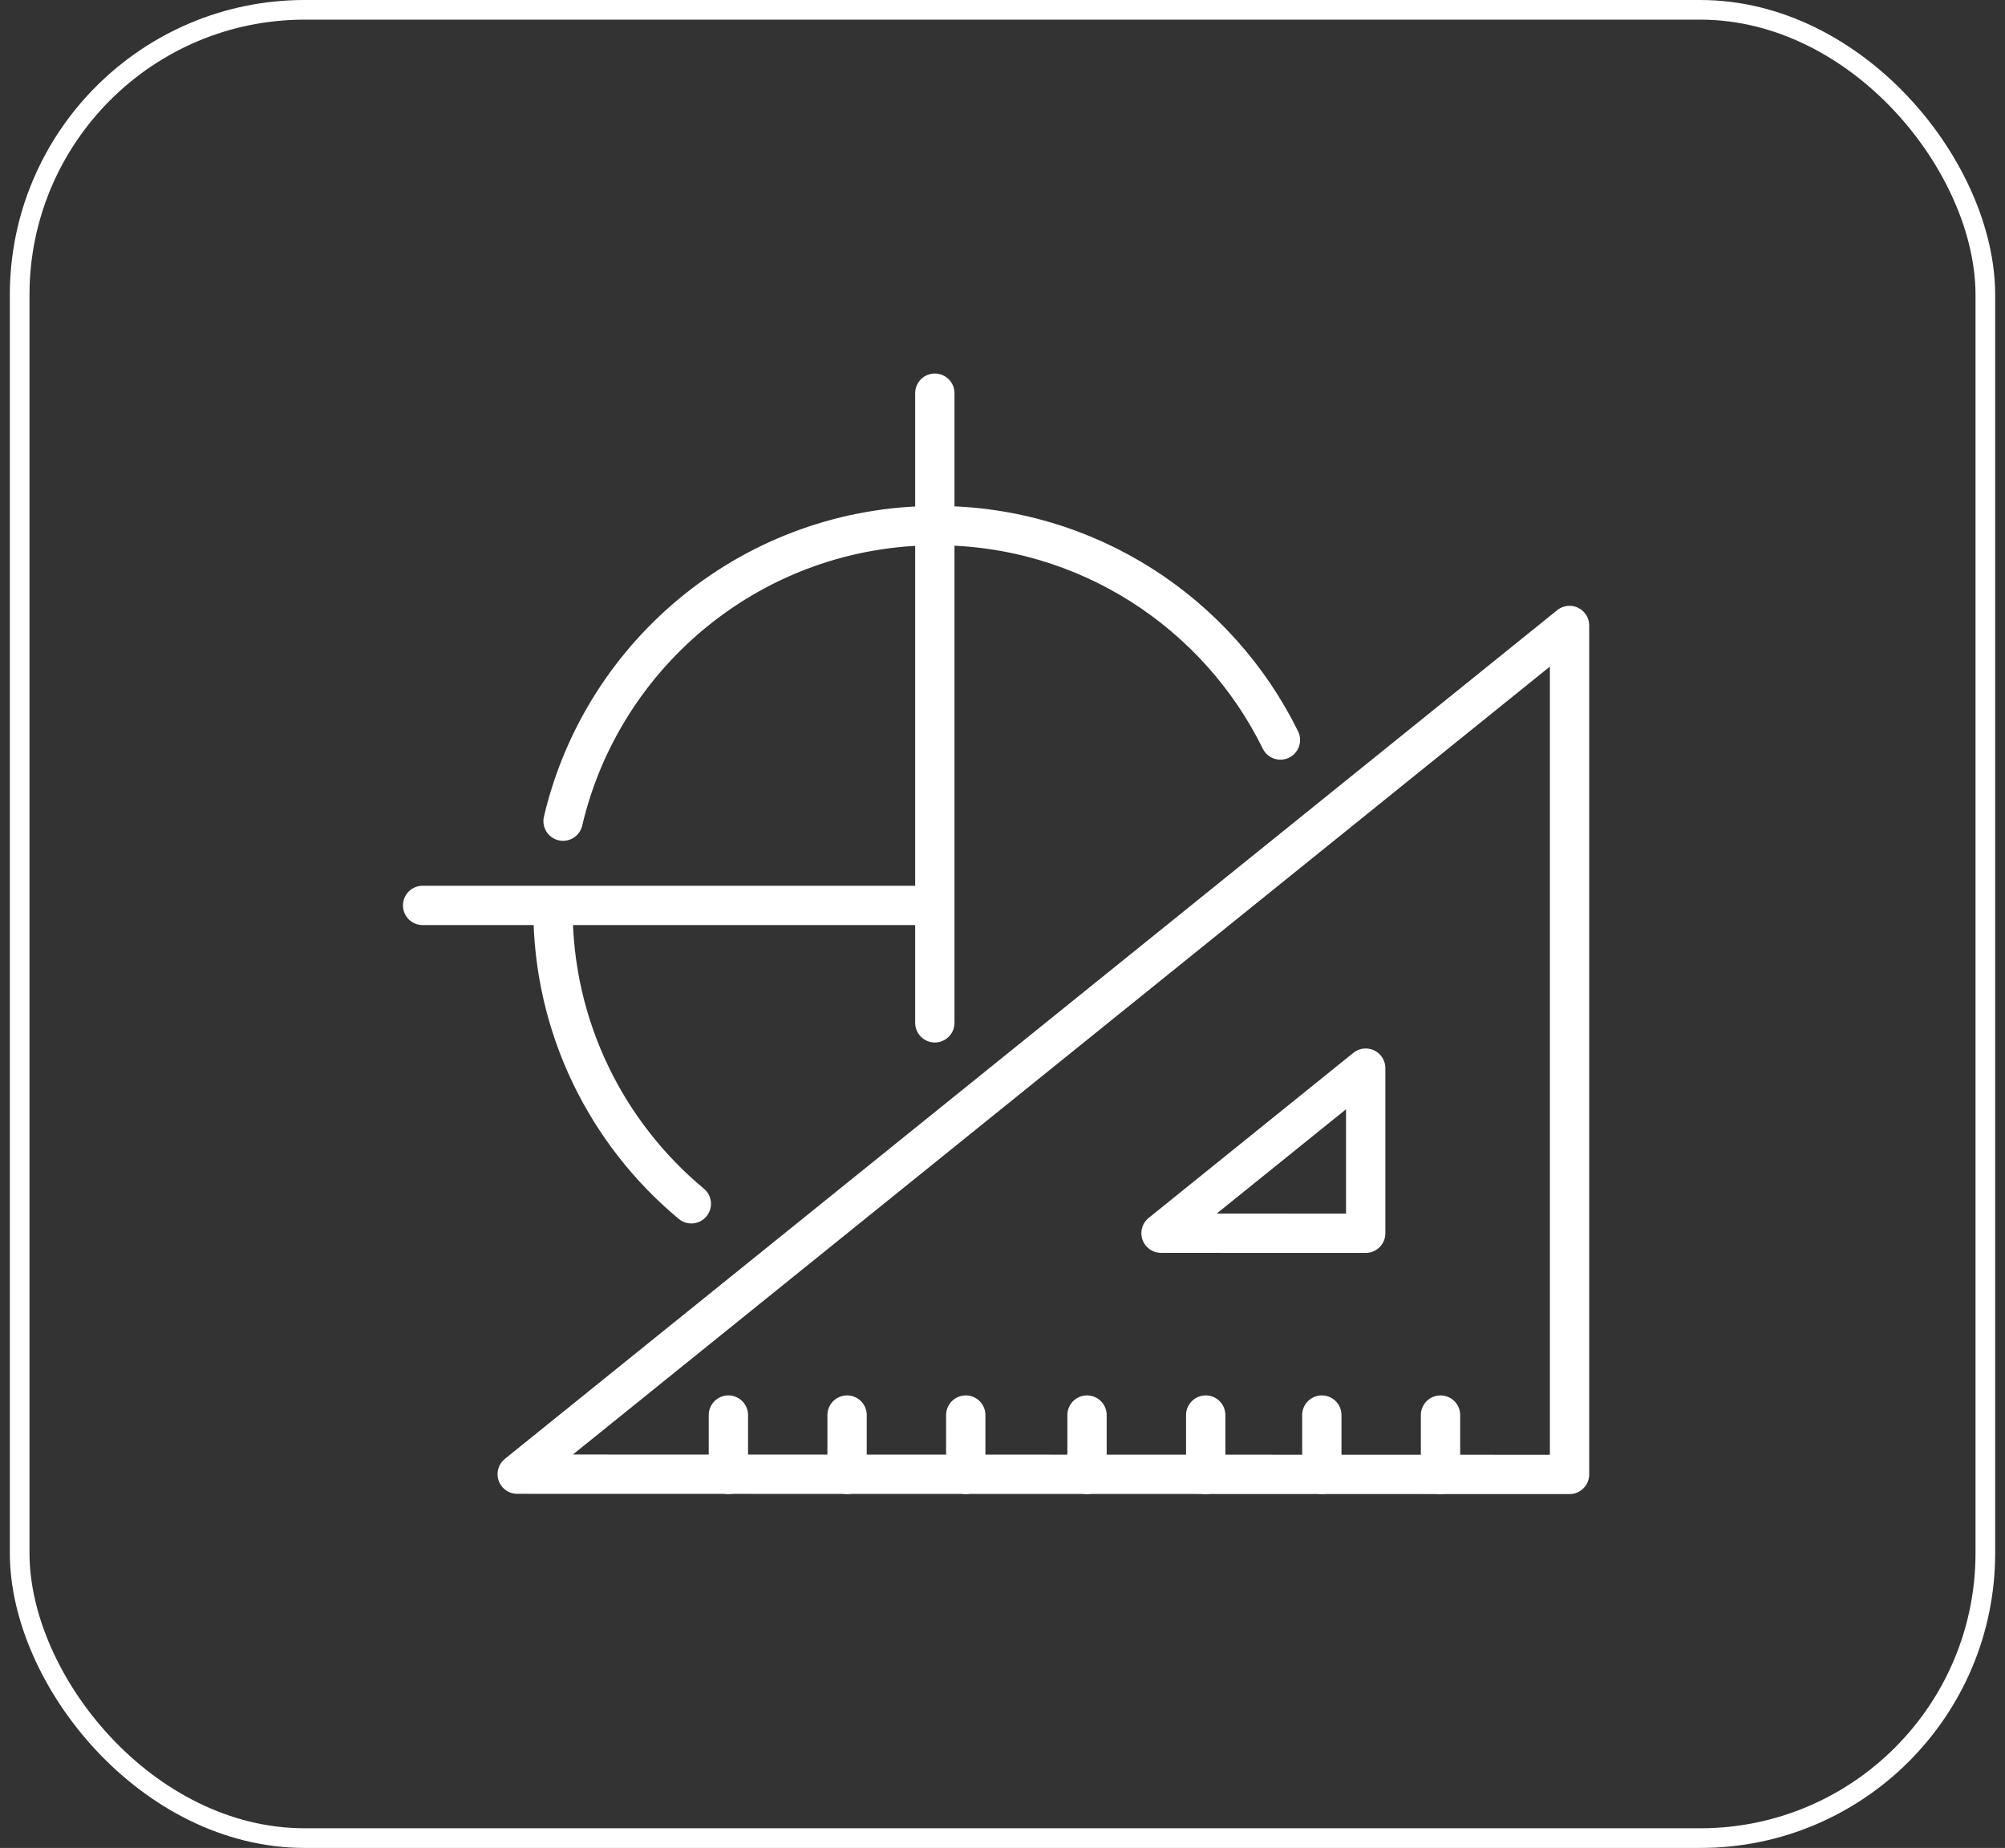
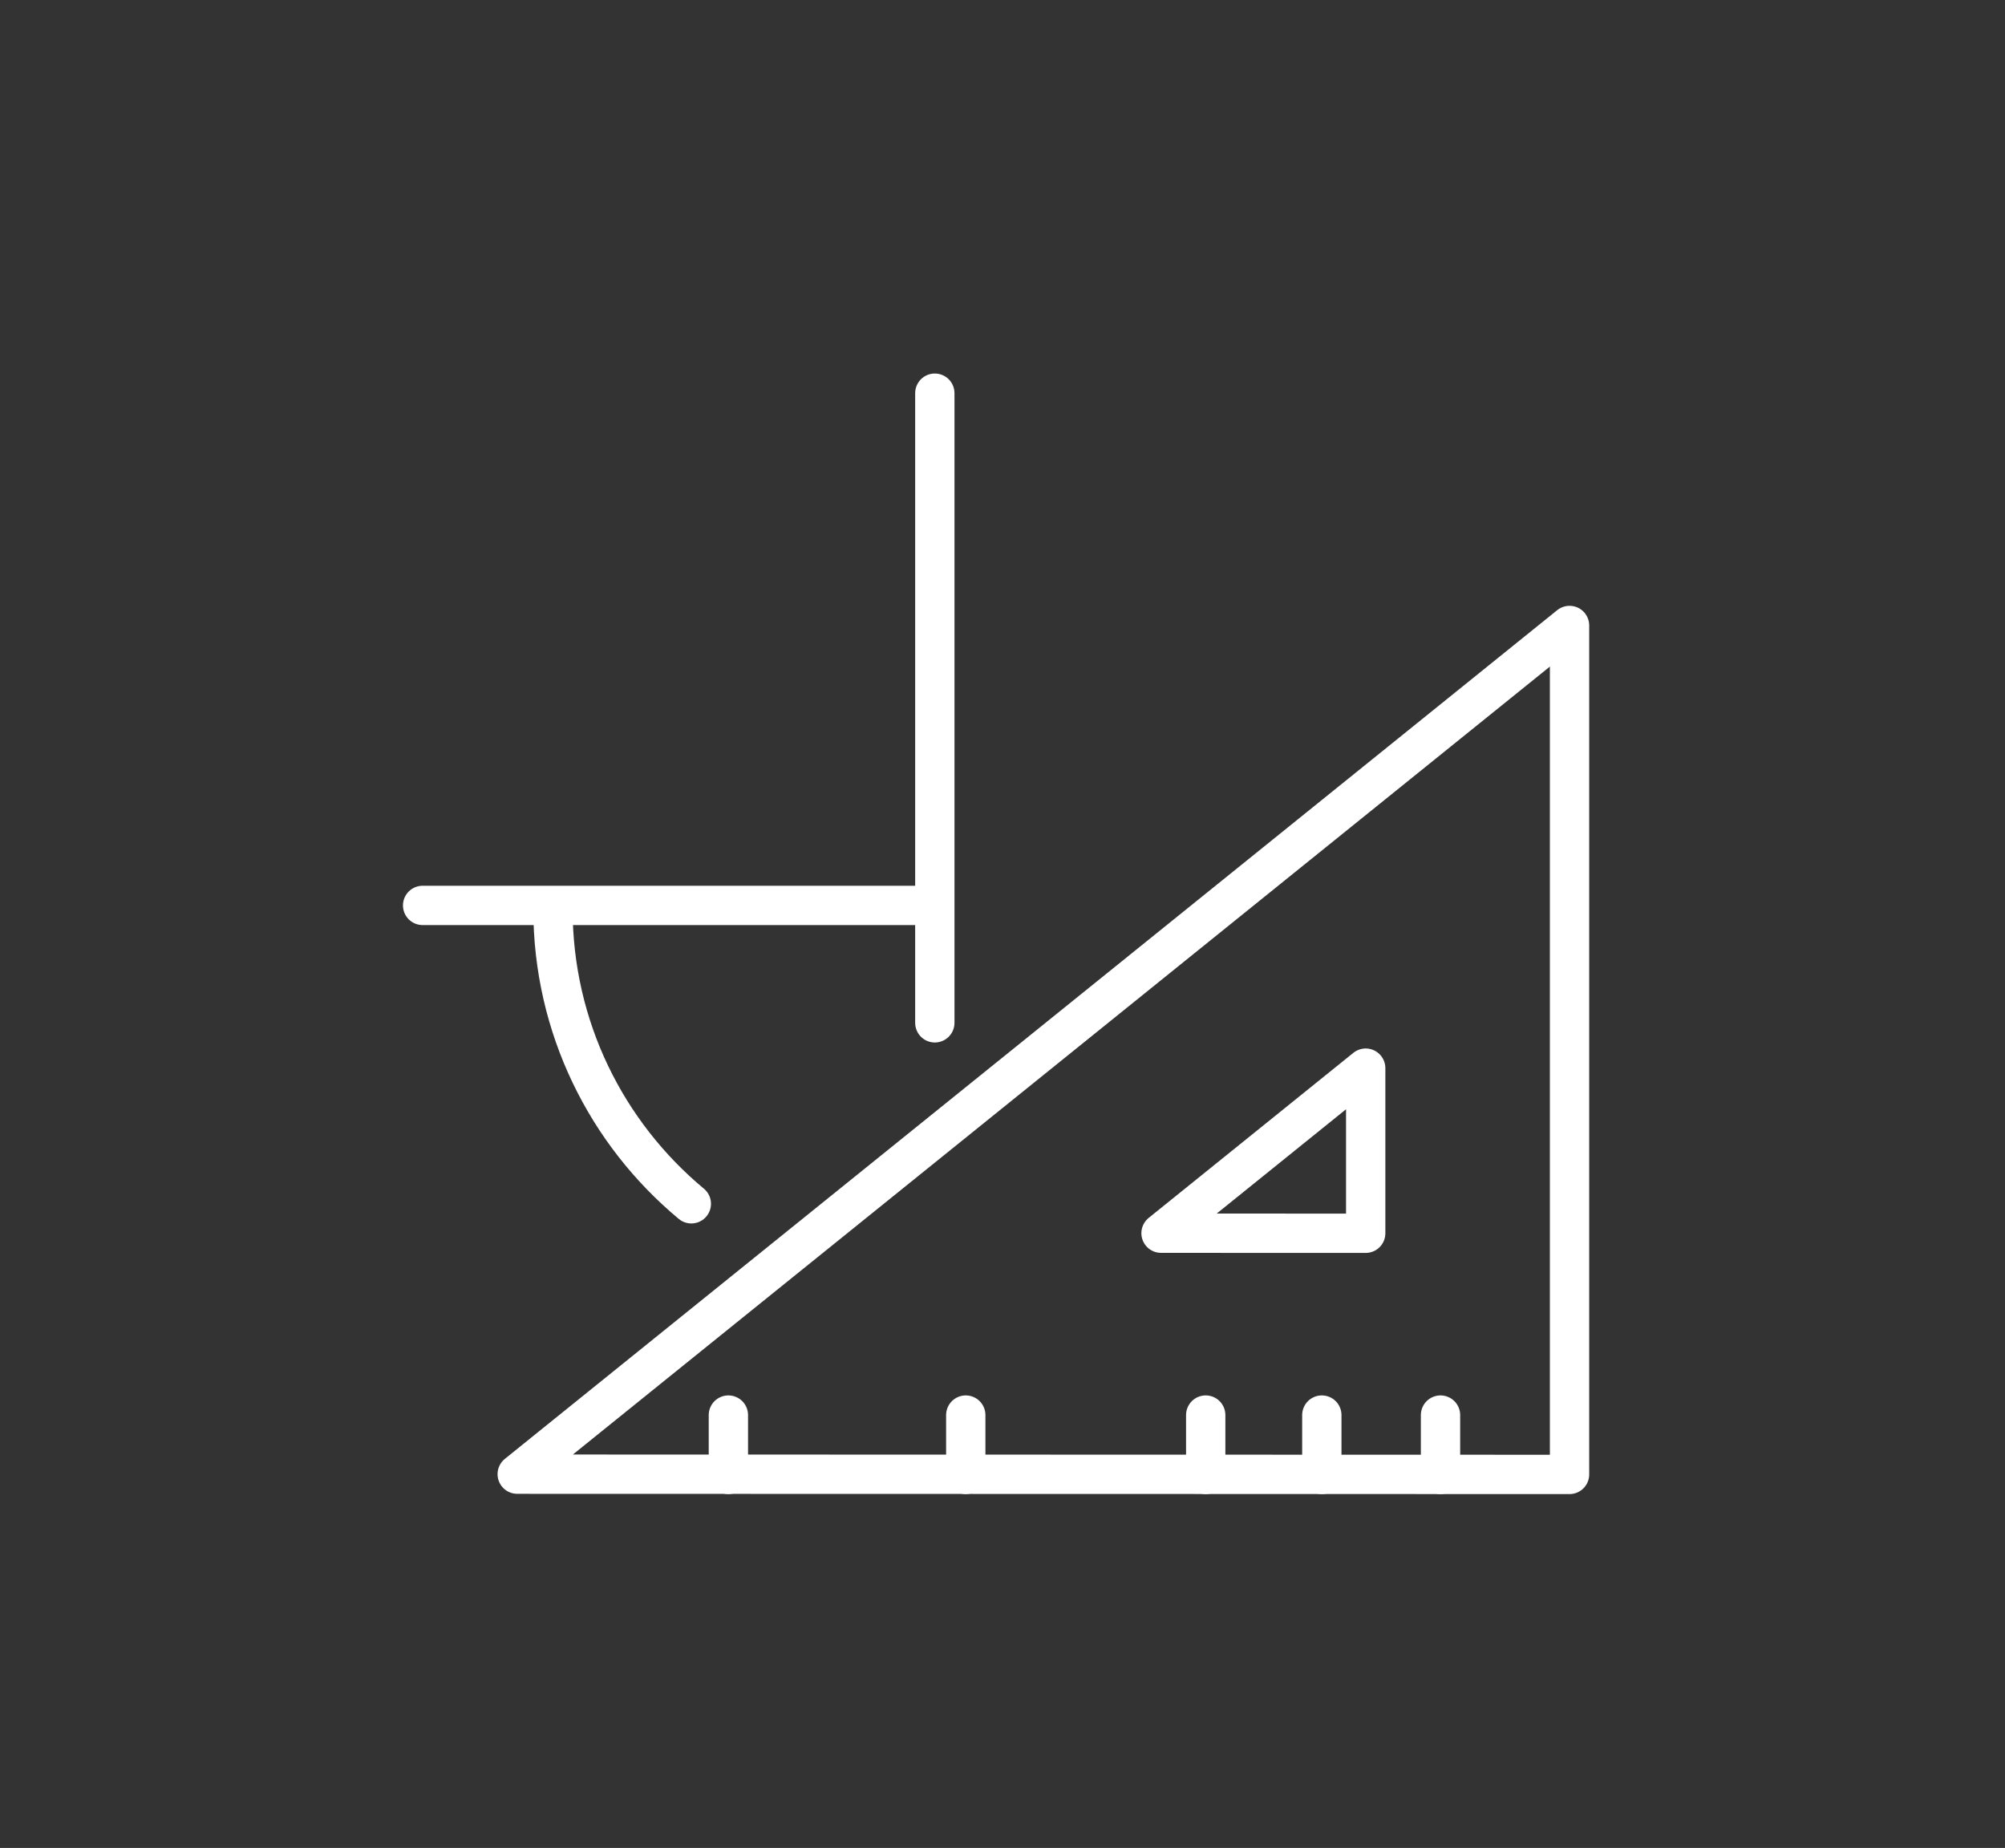
<svg xmlns="http://www.w3.org/2000/svg" width="102" height="94" viewBox="0 0 102 94" fill="none">
  <rect x="0" y="0" width="102" height="94" fill="#333333" stroke="none" />
  <path d="M26.312 74.987L79.847 31.816V75L26.312 74.987Z" stroke="white" stroke-width="2" stroke-miterlimit="10" stroke-linecap="round" stroke-linejoin="round" />
  <path d="M59.065 62.73L69.477 54.334V62.733L59.065 62.73Z" stroke="white" stroke-width="2" stroke-miterlimit="10" stroke-linecap="round" stroke-linejoin="round" />
  <path d="M37.055 75V71.981" stroke="white" stroke-width="2" stroke-miterlimit="10" stroke-linecap="round" stroke-linejoin="round" />
-   <path d="M43.093 75V71.981" stroke="white" stroke-width="2" stroke-miterlimit="10" stroke-linecap="round" stroke-linejoin="round" />
  <path d="M49.131 75V71.981" stroke="white" stroke-width="2" stroke-miterlimit="10" stroke-linecap="round" stroke-linejoin="round" />
-   <path d="M55.3 75V71.981" stroke="white" stroke-width="2" stroke-miterlimit="10" stroke-linecap="round" stroke-linejoin="round" />
  <path d="M61.338 75V71.981" stroke="white" stroke-width="2" stroke-miterlimit="10" stroke-linecap="round" stroke-linejoin="round" />
  <path d="M67.245 75V71.981" stroke="white" stroke-width="2" stroke-miterlimit="10" stroke-linecap="round" stroke-linejoin="round" />
  <path d="M73.283 75V71.981" stroke="white" stroke-width="2" stroke-miterlimit="10" stroke-linecap="round" stroke-linejoin="round" />
-   <path d="M28.645 41.77C30.664 33.153 38.398 26.736 47.631 26.736C55.316 26.736 61.963 31.182 65.139 37.642" stroke="white" stroke-width="2" stroke-miterlimit="10" stroke-linecap="round" stroke-linejoin="round" />
  <path d="M35.17 61.234C30.869 57.657 28.131 52.266 28.131 46.234" stroke="white" stroke-width="2" stroke-miterlimit="10" stroke-linecap="round" stroke-linejoin="round" />
  <path d="M21.5 46.056H47.49" stroke="white" stroke-width="2" stroke-miterlimit="10" stroke-linecap="round" stroke-linejoin="round" />
  <path d="M47.557 20V52.029" stroke="white" stroke-width="2" stroke-miterlimit="10" stroke-linecap="round" stroke-linejoin="round" />
-   <rect x="1" y="0.5" width="100" height="93" rx="14.5" stroke="white" />
</svg>